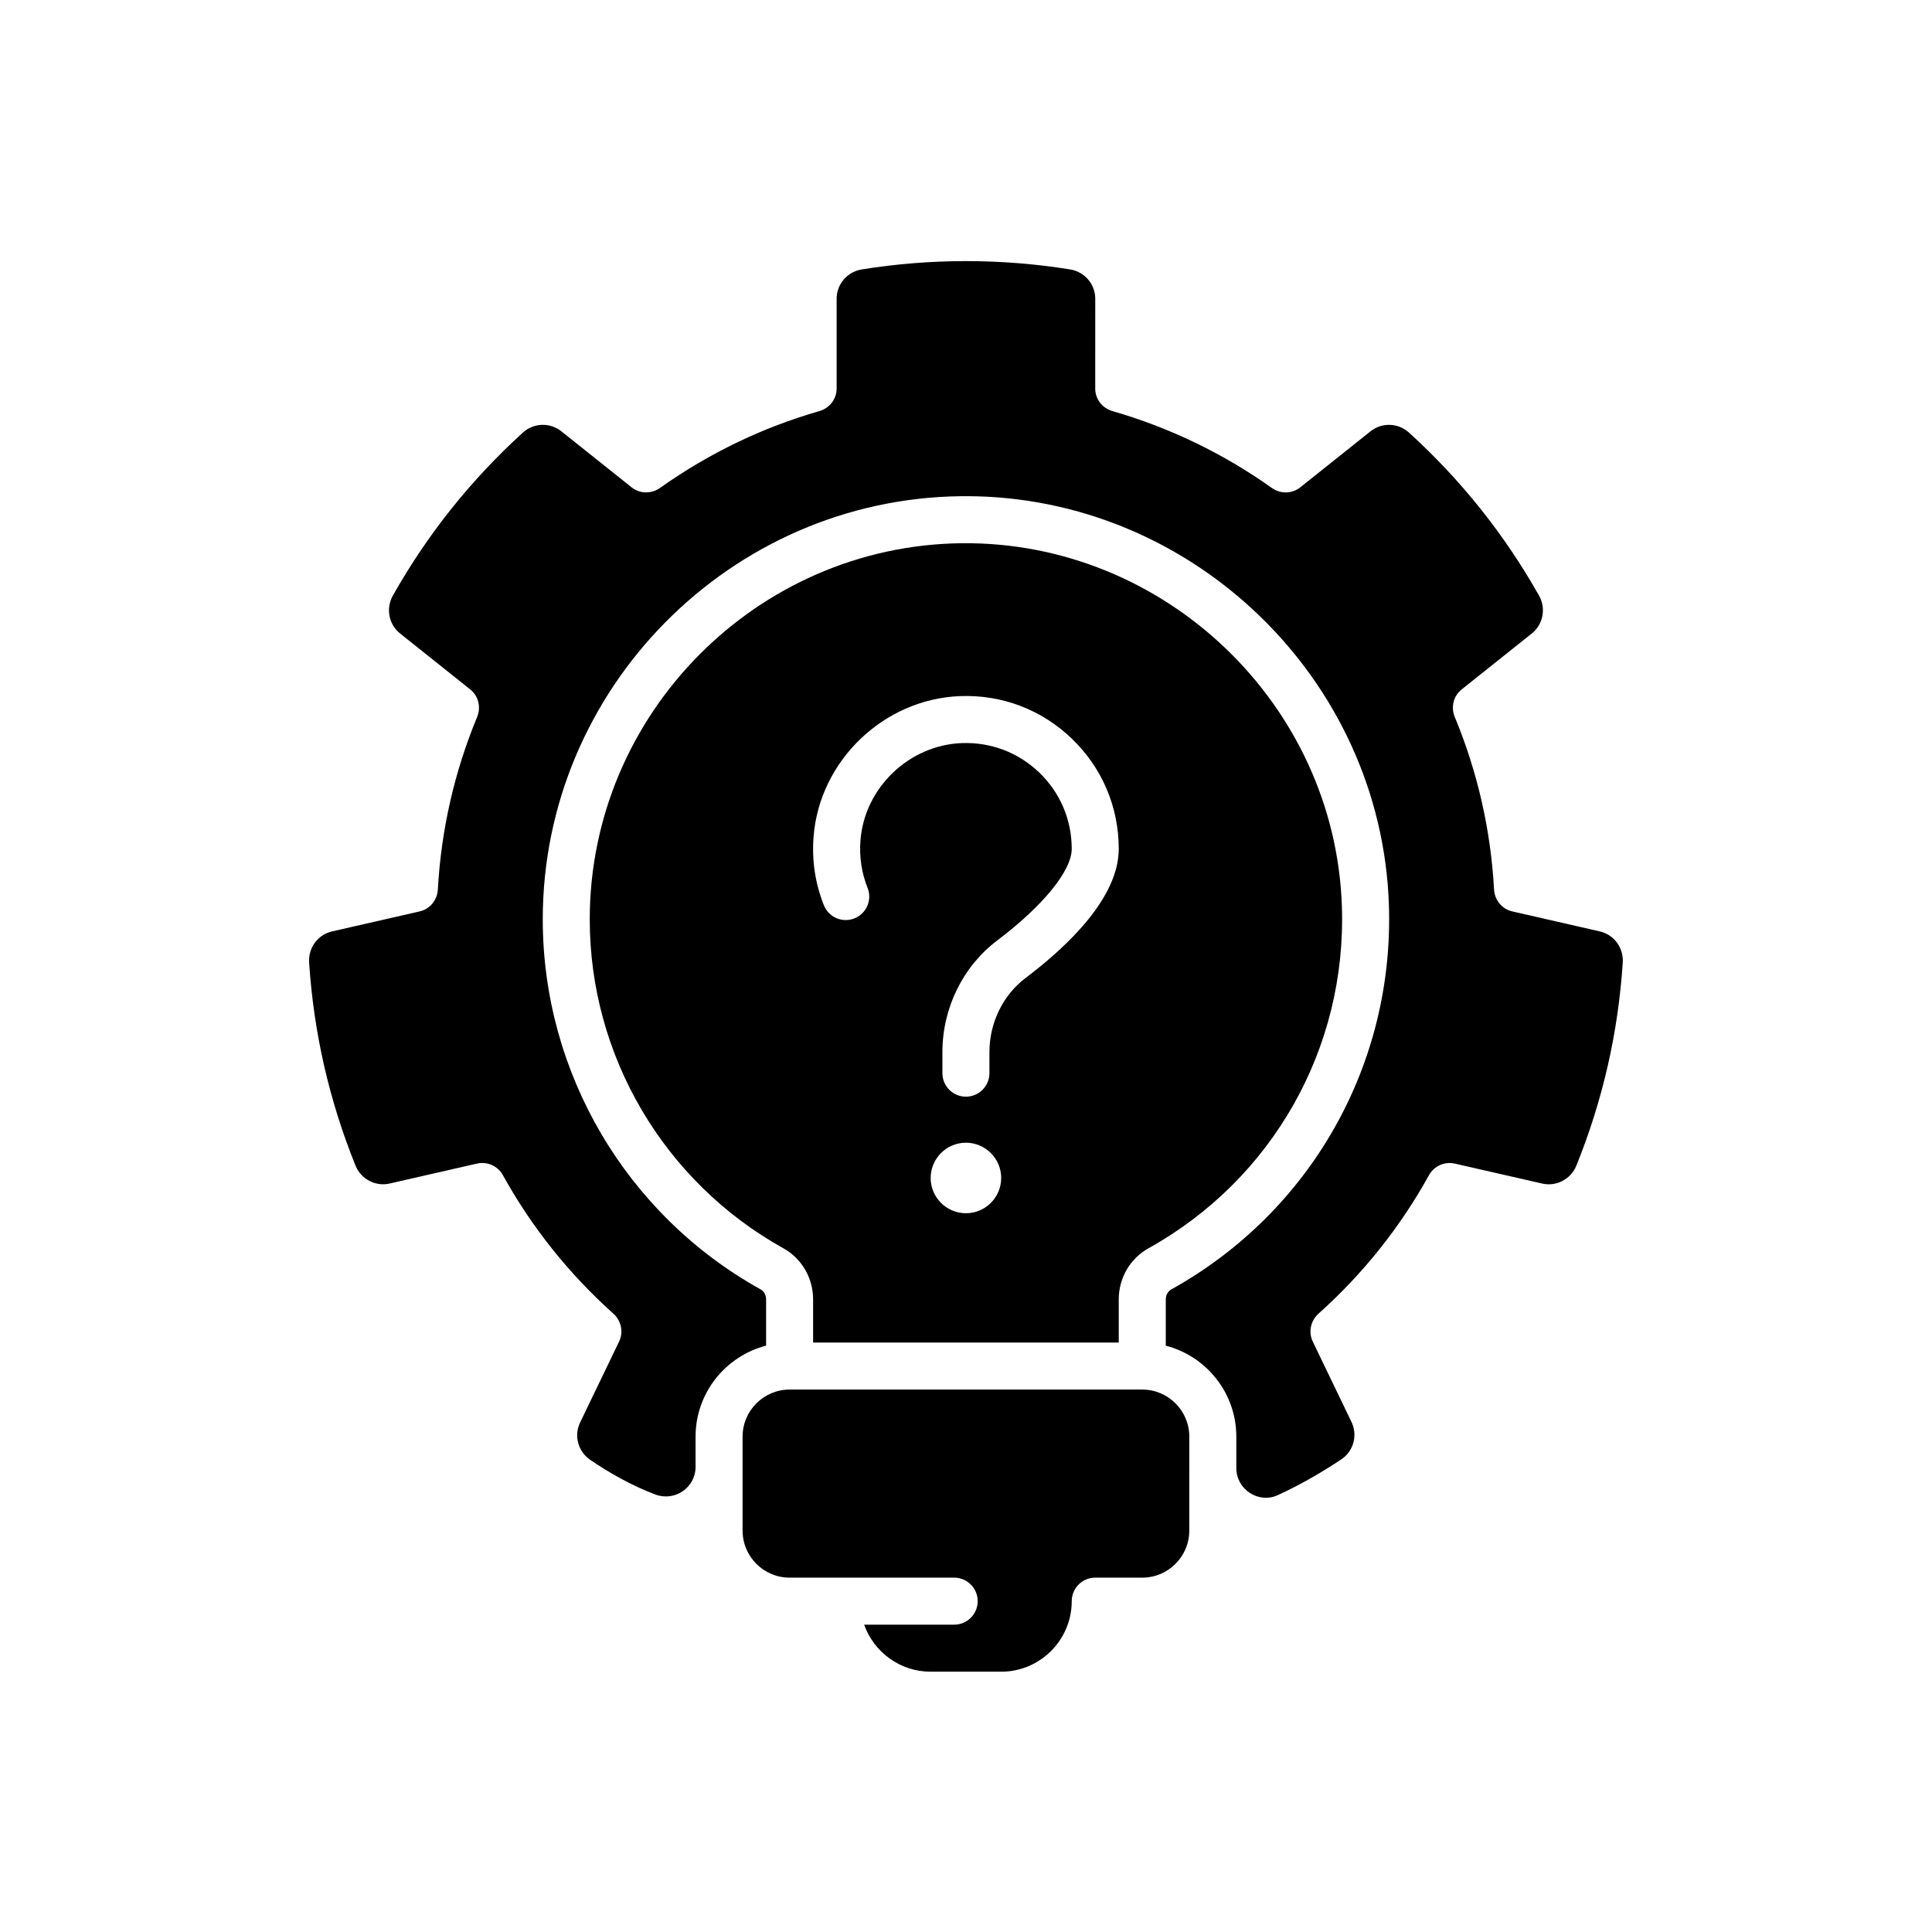
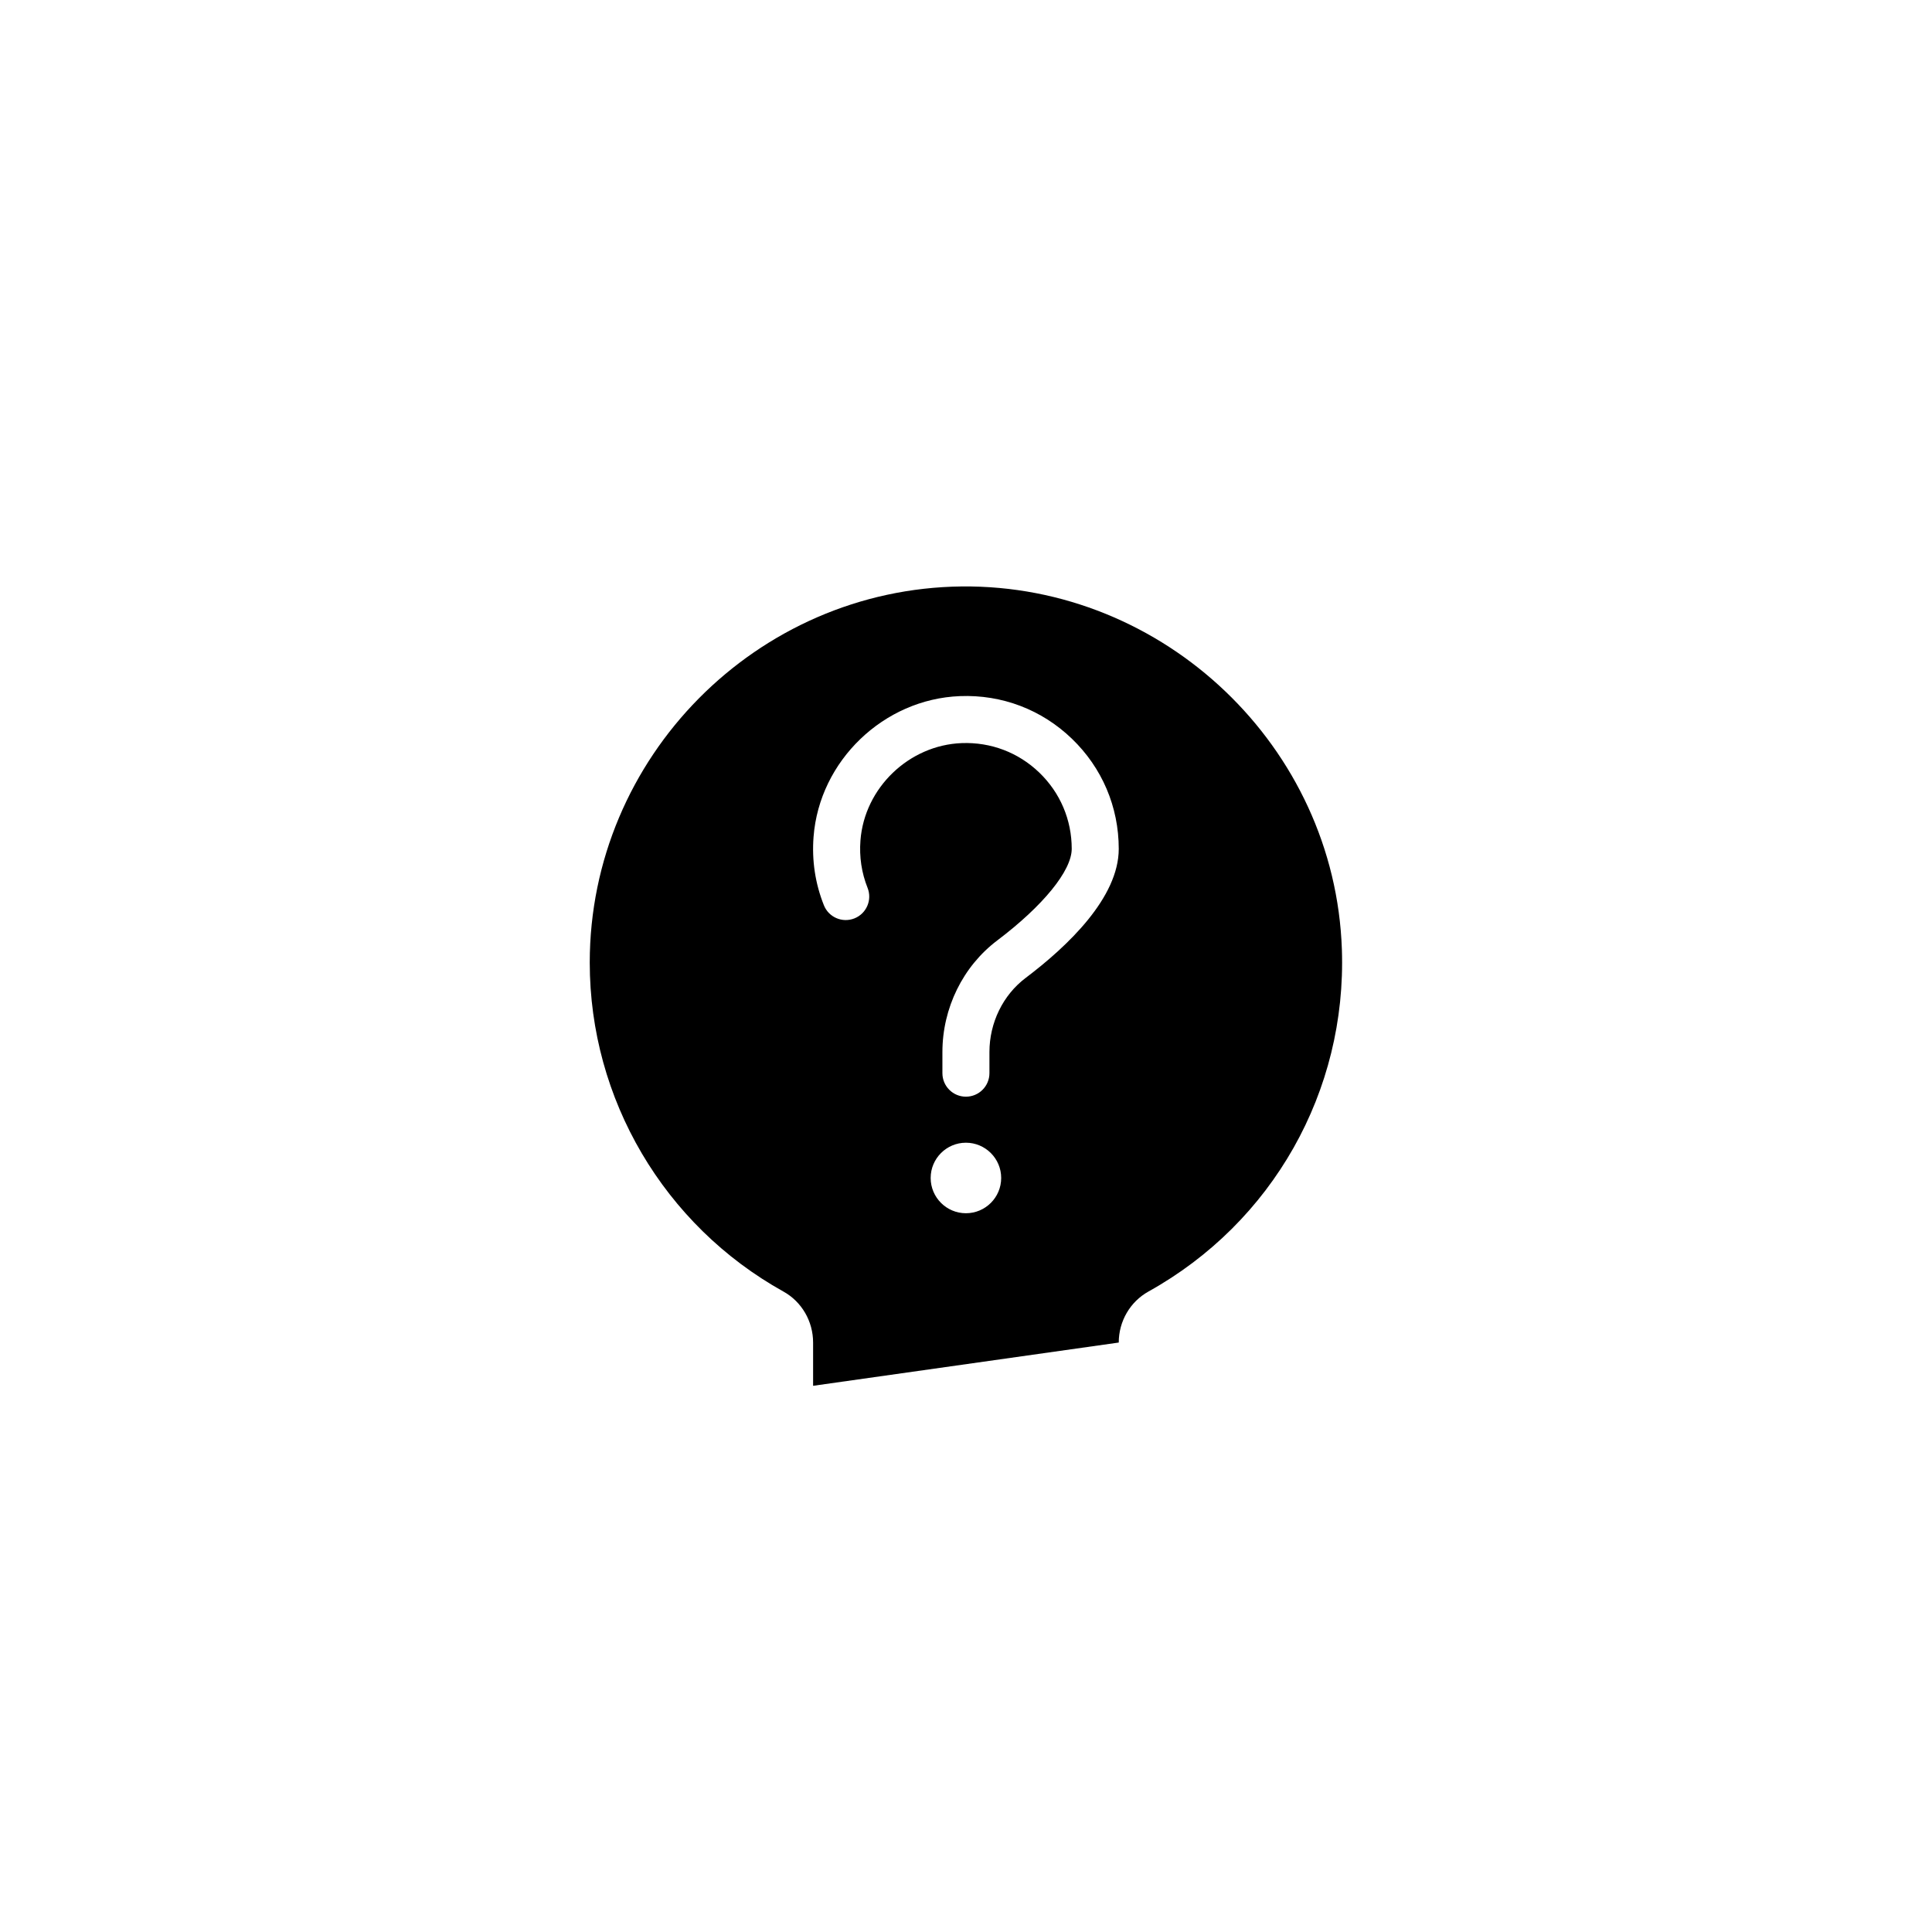
<svg xmlns="http://www.w3.org/2000/svg" fill="#000000" width="800px" height="800px" version="1.1" viewBox="144 144 512 512">
  <g>
-     <path d="m440.48 499.79v-11.457c0-5.641 3.019-10.824 7.883-13.527 32.898-18.301 52.539-53.039 51.25-90.66-1.832-53.625-47.023-96.738-100.75-96.188-54.355 0.598-98.574 45.316-98.574 99.684 0 36.172 19.672 69.578 51.336 87.18 4.844 2.691 7.856 7.871 7.856 13.516v11.457zm-40.5-34.27c-5.152 0-9.344-4.191-9.344-9.344s4.191-9.344 9.344-9.344 9.344 4.191 9.344 9.344-4.191 9.344-9.344 9.344zm-40.379-99.746c1.539-20.145 18.586-36.527 38.805-37.297 11.125-0.434 21.66 3.586 29.66 11.293 8.004 7.707 12.414 18.07 12.414 29.18 0 12.883-13.43 25.723-24.695 34.227-5.992 4.527-9.574 11.867-9.574 19.637v5.586c0 3.441-2.789 6.231-6.231 6.231s-6.231-2.789-6.231-6.231v-5.586c0-11.652 5.43-22.711 14.527-29.582 12.18-9.195 19.742-18.5 19.742-24.285 0-7.691-3.051-14.867-8.594-20.203-5.539-5.332-12.832-8.098-20.543-7.816-13.992 0.531-25.789 11.863-26.852 25.793-0.336 4.359 0.301 8.59 1.887 12.574 1.27 3.199-0.289 6.82-3.488 8.09-3.199 1.266-6.82-0.289-8.09-3.488-2.297-5.758-3.219-11.855-2.738-18.121z" />
-     <path d="m446.71 512.25h-93.457c-6.871 0-12.461 5.59-12.461 12.461v24.922c0 6.871 5.59 12.461 12.461 12.461h43.613c3.441 0 6.231 2.789 6.231 6.231 0 3.441-2.789 6.231-6.231 6.231h-23.855c2.57 7.254 9.5 12.461 17.625 12.461h18.691c10.309 0 18.691-8.387 18.691-18.691 0-3.441 2.789-6.231 6.231-6.231h12.461c6.871 0 12.461-5.59 12.461-12.461l0.004-24.922c0-6.871-5.59-12.461-12.465-12.461z" />
-     <path d="m544.76 385.53c-2.734-0.625-4.664-3.008-4.82-5.809-0.879-15.797-4.383-31.18-10.414-45.719-1.07-2.578-0.367-5.547 1.812-7.285l18.605-14.836c3.035-2.422 3.816-6.684 1.906-10.062-4.566-8.086-9.746-15.773-15.473-22.949-5.738-7.195-12.094-13.969-18.977-20.227-2.856-2.598-7.18-2.746-10.195-0.34l-18.629 14.855c-2.191 1.746-5.254 1.77-7.535 0.148-12.883-9.148-27.086-15.996-42.223-20.359-2.684-0.773-4.57-3.172-4.57-5.965l0.008-23.82c0-3.883-2.848-7.152-6.68-7.766-18.312-2.934-36.863-2.934-55.176 0-3.832 0.613-6.68 3.883-6.68 7.766v23.809c0 2.793-1.887 5.195-4.57 5.969-15.141 4.359-29.344 11.211-42.223 20.359-2.285 1.621-5.344 1.602-7.535-0.145l-18.629-14.855c-3.019-2.406-7.34-2.258-10.195 0.34-6.879 6.258-13.234 13.031-18.973 20.227-5.727 7.176-10.906 14.863-15.473 22.953-1.91 3.379-1.125 7.641 1.906 10.062l18.602 14.836c2.184 1.742 2.883 4.711 1.816 7.293-6.031 14.551-9.535 29.934-10.41 45.719-0.156 2.797-2.082 5.18-4.816 5.805l-23.211 5.297c-3.785 0.863-6.34 4.363-6.086 8.238 0.605 9.262 1.938 18.438 3.981 27.395 2.043 8.953 4.824 17.793 8.297 26.402 1.453 3.598 5.273 5.644 9.059 4.781l23.168-5.289c2.703-0.613 5.492 0.629 6.836 3.059 7.641 13.801 17.488 26.145 29.266 36.691 2.098 1.879 2.758 4.879 1.539 7.418l-10.332 21.453c-1.699 3.527-0.523 7.734 2.719 9.93 4.789 3.242 10.695 6.699 17.207 9.148 5.152 1.941 10.672-1.812 10.672-7.32v-8.023c0-11.586 7.961-21.324 18.691-24.102v-12.277c0-1.121-0.555-2.129-1.445-2.625-35.617-19.797-57.742-57.379-57.742-98.07 0-61.164 49.746-111.47 110.9-112.14 0.406-0.004 0.816-0.008 1.223-0.008 59.895 0 110.07 48.297 112.11 108.23 1.445 42.32-20.645 81.395-57.648 101.98-0.91 0.508-1.477 1.52-1.477 2.641v12.277c10.73 2.777 18.691 12.512 18.691 24.102v8.324c0 5.66 5.848 9.527 10.996 7.18 6.316-2.879 12.184-6.394 16.824-9.477 3.254-2.16 4.394-6.394 2.699-9.918l-10.258-21.297c-1.223-2.535-0.559-5.539 1.539-7.418 11.781-10.547 21.629-22.891 29.266-36.691 1.344-2.43 4.133-3.672 6.836-3.059l23.168 5.289c3.785 0.863 7.606-1.184 9.059-4.781 3.477-8.613 6.258-17.457 8.301-26.406 2.043-8.949 3.375-18.125 3.981-27.395 0.254-3.875-2.301-7.375-6.086-8.238z" />
+     <path d="m440.48 499.79c0-5.641 3.019-10.824 7.883-13.527 32.898-18.301 52.539-53.039 51.25-90.66-1.832-53.625-47.023-96.738-100.75-96.188-54.355 0.598-98.574 45.316-98.574 99.684 0 36.172 19.672 69.578 51.336 87.18 4.844 2.691 7.856 7.871 7.856 13.516v11.457zm-40.5-34.27c-5.152 0-9.344-4.191-9.344-9.344s4.191-9.344 9.344-9.344 9.344 4.191 9.344 9.344-4.191 9.344-9.344 9.344zm-40.379-99.746c1.539-20.145 18.586-36.527 38.805-37.297 11.125-0.434 21.66 3.586 29.66 11.293 8.004 7.707 12.414 18.07 12.414 29.18 0 12.883-13.43 25.723-24.695 34.227-5.992 4.527-9.574 11.867-9.574 19.637v5.586c0 3.441-2.789 6.231-6.231 6.231s-6.231-2.789-6.231-6.231v-5.586c0-11.652 5.43-22.711 14.527-29.582 12.18-9.195 19.742-18.5 19.742-24.285 0-7.691-3.051-14.867-8.594-20.203-5.539-5.332-12.832-8.098-20.543-7.816-13.992 0.531-25.789 11.863-26.852 25.793-0.336 4.359 0.301 8.59 1.887 12.574 1.27 3.199-0.289 6.82-3.488 8.09-3.199 1.266-6.82-0.289-8.09-3.488-2.297-5.758-3.219-11.855-2.738-18.121z" />
  </g>
</svg>